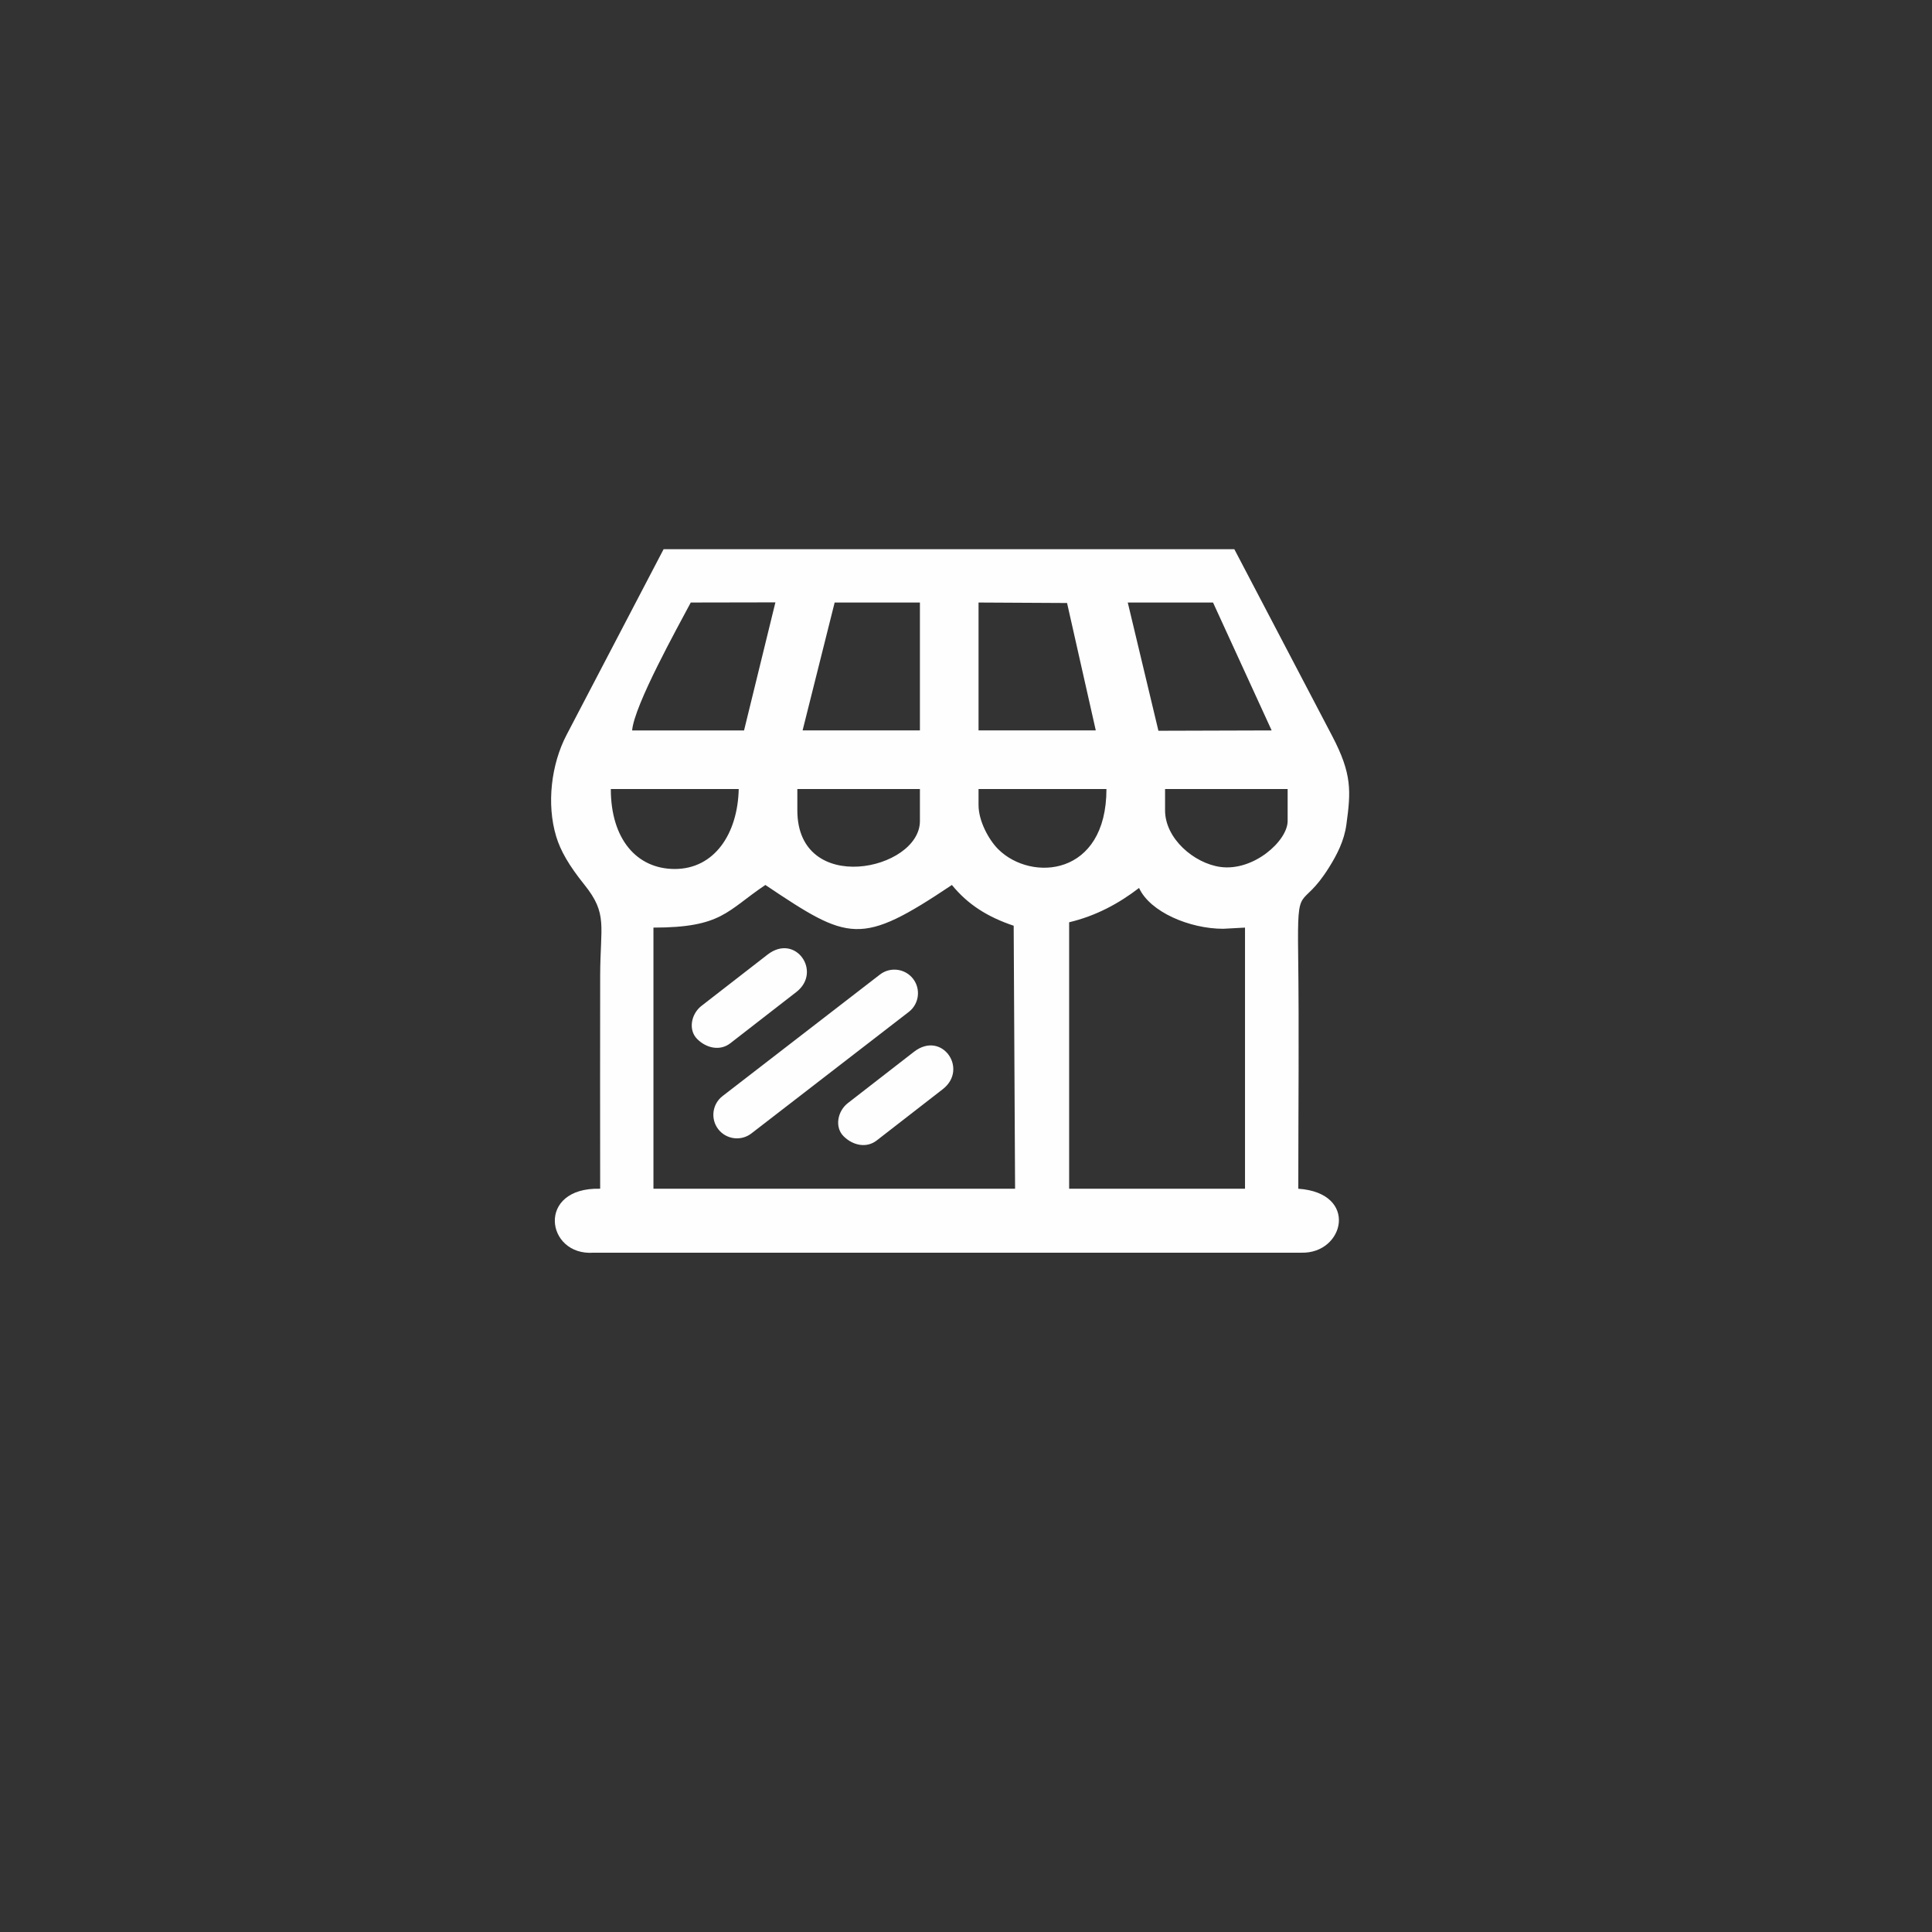
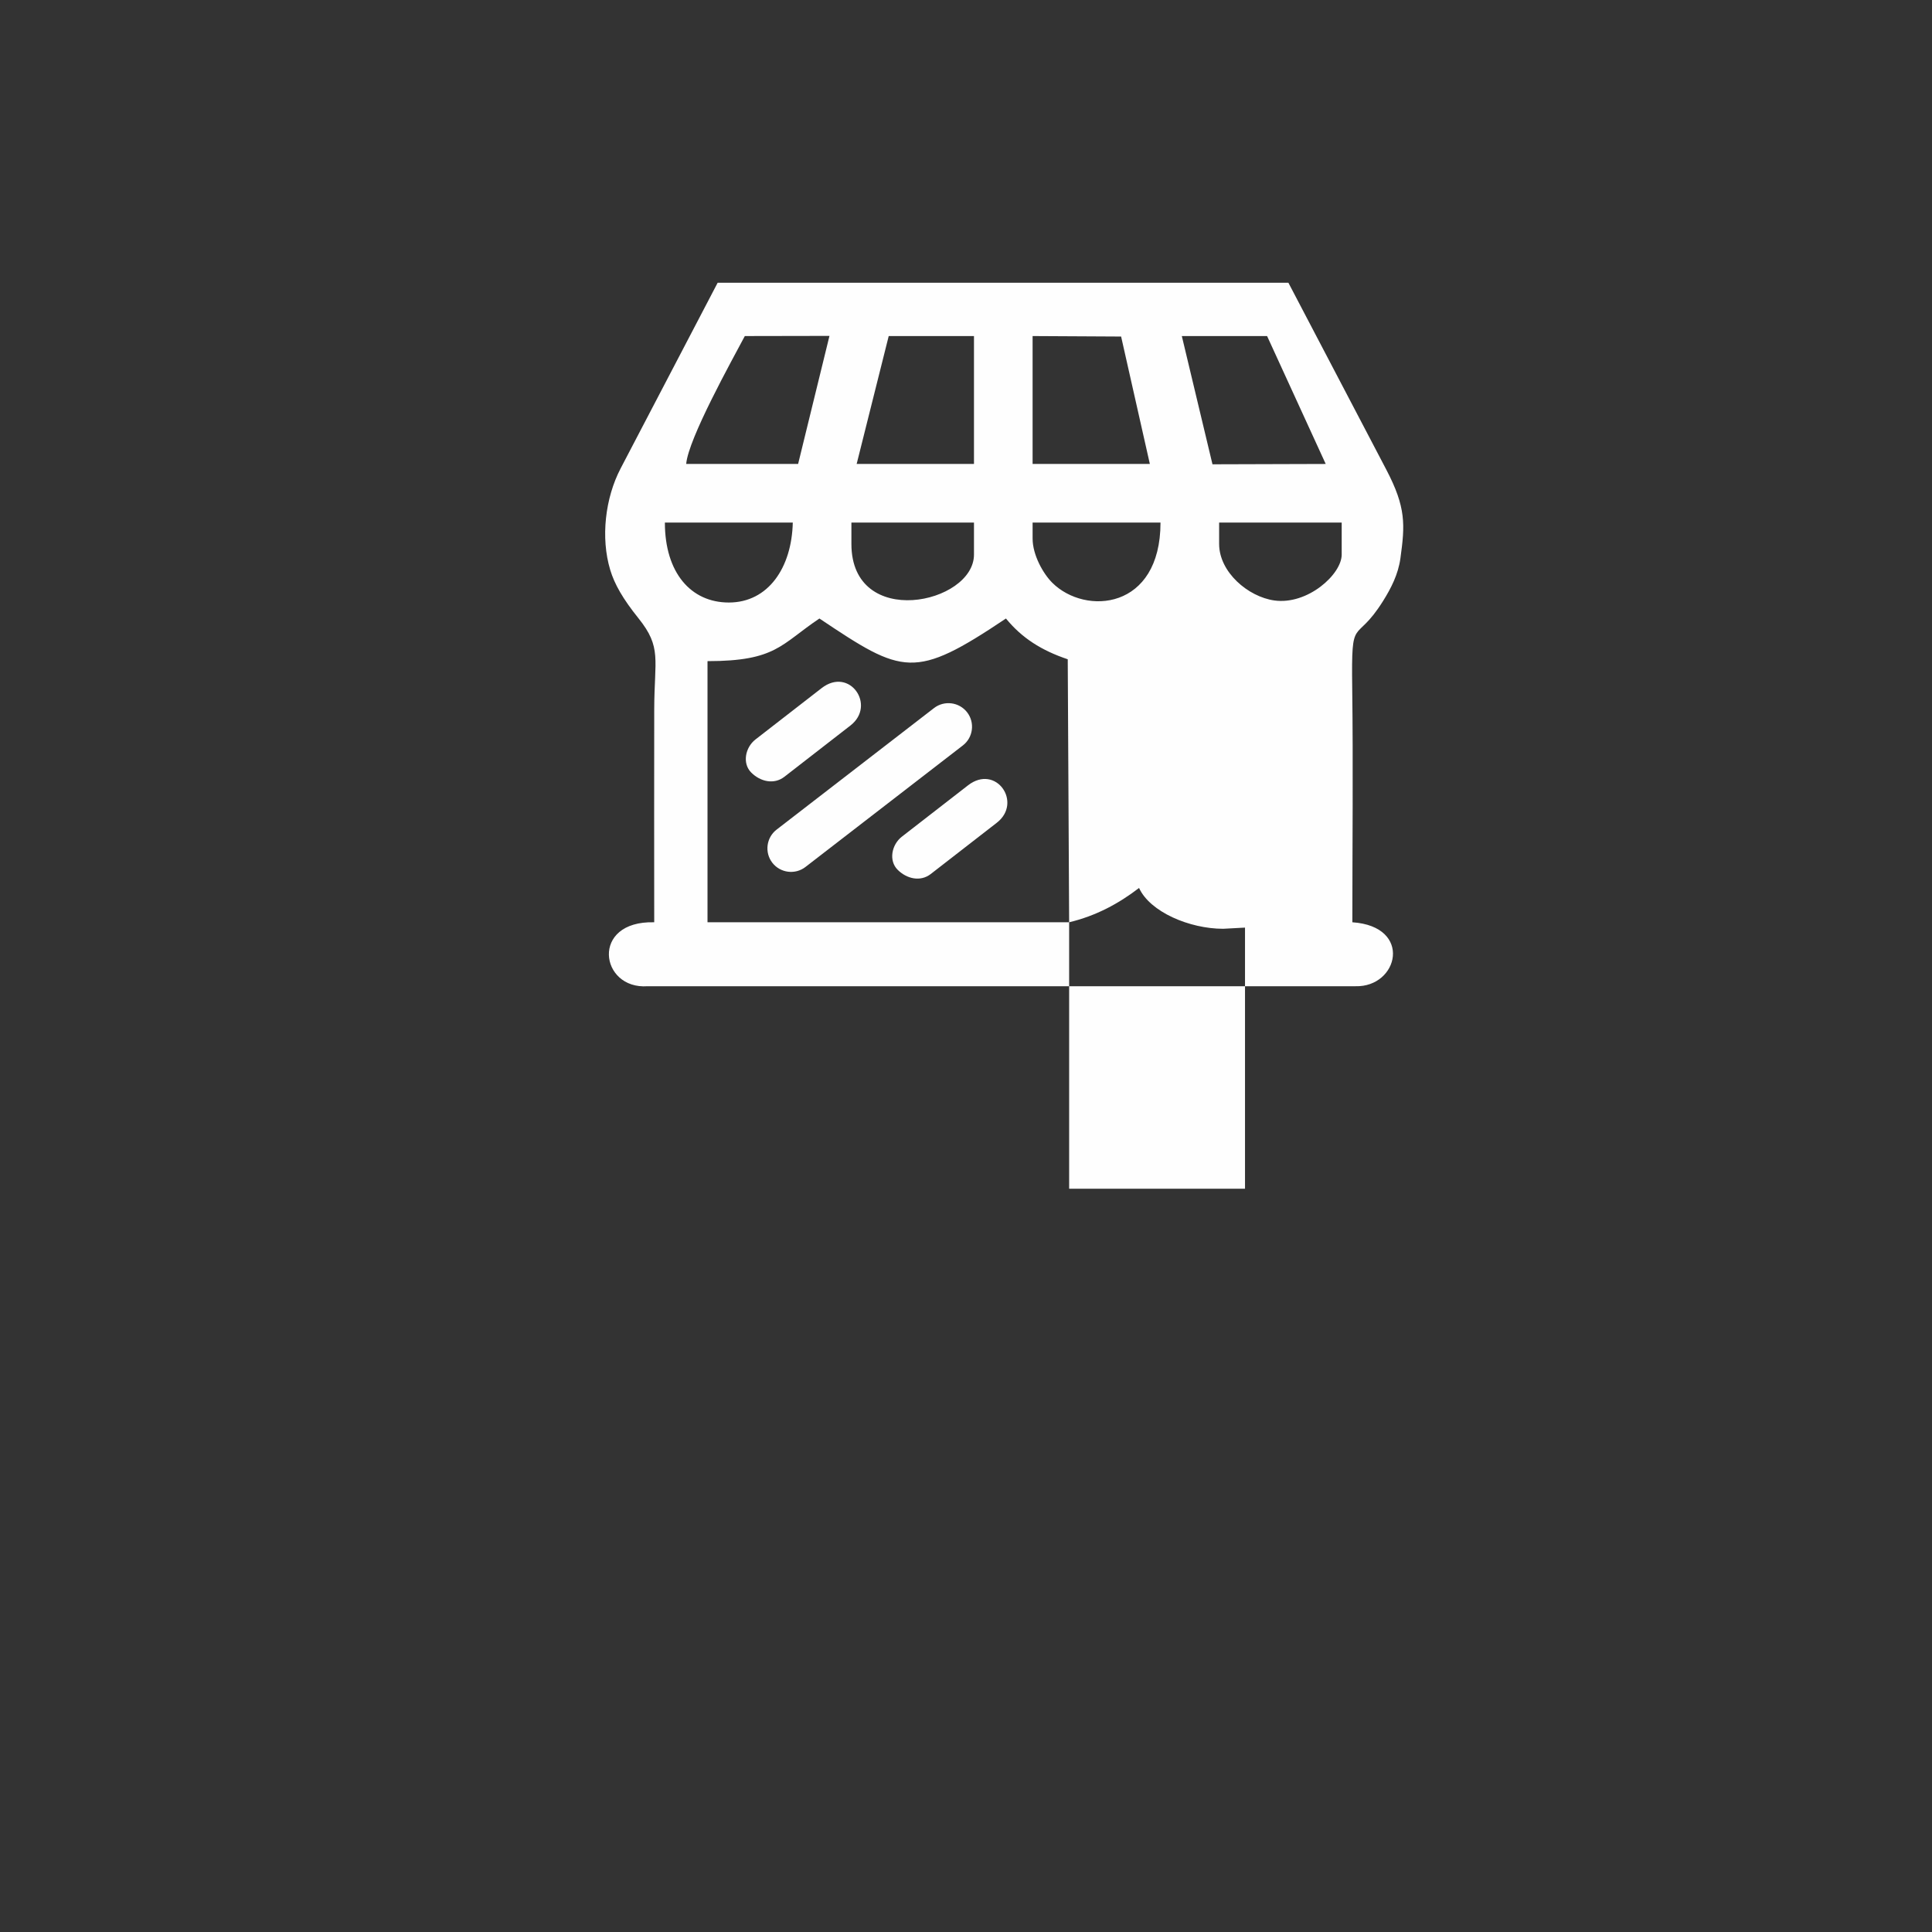
<svg xmlns="http://www.w3.org/2000/svg" xml:space="preserve" width="31.75mm" height="31.75mm" version="1.1" style="shape-rendering:geometricPrecision; text-rendering:geometricPrecision; image-rendering:optimizeQuality; fill-rule:evenodd; clip-rule:evenodd" viewBox="0 0 3174.98 3174.98">
  <rect x="0" y="0" width="3174.98" height="3174.98" fill="#333333" stroke="none" />
  <defs>
    <style type="text/css">
   
    .fil0 {fill:#FEFEFE}
   
  </style>
  </defs>
  <g id="Capa_x0020_1">
-     <path class="fil0" d="M1756.99 1515.63c43.86,-10.45 81.3,-30.55 114.9,-56.4 17.88,39.41 83.03,67.09 138.21,67.09l35.9 -1.93 0 429.14 -289.01 0 0 -437.9zm-88.84 437.9l-594.29 0 0 -429.14c112.8,0 120.33,-27.47 183.92,-70.06 137.76,92.25 155.78,100.95 306.53,0 26.15,31.95 58.07,52.36 101.54,66.99l2.3 432.21zm447.91 -604.29c0,32.57 -56.11,83.14 -110.84,75.42 -42.92,-6.06 -90.59,-46.52 -90.59,-92.94l0 -35.03 201.43 0 0 52.55zm-805.73 -52.55l201.43 0 0 52.55c0,81.35 -201.43,124.01 -201.43,-17.52l0 -35.03zm507.96 0c0,143.47 -123.38,152.94 -177.78,98.96 -15.04,-14.92 -32.41,-45.7 -32.41,-72.69l0 -26.27 210.19 0zm-709.39 131.37c-62.59,0 -105.1,-49.31 -105.1,-131.37l210.19 0c-1.64,73.73 -40.13,131.37 -105.09,131.37zm499.2 -437.9l145.46 0.79 47.22 209.4 -192.68 0 0 -210.19zm-236.46 0l140.12 0 0 210.19 -192.8 -0.03 52.68 -210.16zm621.81 0l96.34 210.19 -186.1 0.56 -50.37 -210.75 140.13 0zm-954.62 210.19c3.47,-41.63 75.48,-170.77 96.34,-210.19l139.11 -0.26 -51.53 210.45 -183.92 0zm-124.85 174.13c7.08,23.5 20.76,47.49 46.42,79.46 38.63,48.12 26.12,66.9 25.9,149.26 -0.31,116.76 -0.01,233.57 -0.01,350.33 -105.66,-2.82 -89.39,110.88 -10.88,105.1l1163.27 0c70.81,1.92 94.78,-98.29 -5.1,-105.1 0,-128.3 1.4,-257.38 -0.24,-385.59 -1.58,-123.15 4.32,-68.4 50.55,-142.12 13.21,-21.07 25.03,-43.92 28.69,-70.59 7.53,-54.97 9.49,-83.08 -23.28,-145.65l-160.82 -307 -937.96 0 -159.46 305.15c-25.3,48.43 -33.07,113.76 -17.08,166.75zm273.38 426.81l258.75 -199.79c16.89,-13.03 41.37,-9.89 54.41,7l0 0c13.04,16.89 9.89,41.37 -7,54.4l-258.75 199.79c-16.89,13.04 -41.37,9.89 -54.41,-7l0 0c-13.04,-16.89 -9.89,-41.36 7,-54.4zm-34.65 -148.2l108.63 -84.31c46.02,-35.71 90.06,28.3 47.41,61.4l-108.63 84.31c-16.85,13.07 -39.32,8.08 -54.4,-7l0 0c-15.09,-15.09 -9.86,-41.33 6.99,-54.4zm240.59 159.74l108.63 -84.3c46.02,-35.72 90.06,28.29 47.4,61.4l-108.63 84.31c-16.84,13.07 -39.31,8.08 -54.4,-7l0 0c-15.08,-15.09 -9.85,-41.33 7,-54.41z" />
+     <path class="fil0" d="M1756.99 1515.63c43.86,-10.45 81.3,-30.55 114.9,-56.4 17.88,39.41 83.03,67.09 138.21,67.09l35.9 -1.93 0 429.14 -289.01 0 0 -437.9zl-594.29 0 0 -429.14c112.8,0 120.33,-27.47 183.92,-70.06 137.76,92.25 155.78,100.95 306.53,0 26.15,31.95 58.07,52.36 101.54,66.99l2.3 432.21zm447.91 -604.29c0,32.57 -56.11,83.14 -110.84,75.42 -42.92,-6.06 -90.59,-46.52 -90.59,-92.94l0 -35.03 201.43 0 0 52.55zm-805.73 -52.55l201.43 0 0 52.55c0,81.35 -201.43,124.01 -201.43,-17.52l0 -35.03zm507.96 0c0,143.47 -123.38,152.94 -177.78,98.96 -15.04,-14.92 -32.41,-45.7 -32.41,-72.69l0 -26.27 210.19 0zm-709.39 131.37c-62.59,0 -105.1,-49.31 -105.1,-131.37l210.19 0c-1.64,73.73 -40.13,131.37 -105.09,131.37zm499.2 -437.9l145.46 0.79 47.22 209.4 -192.68 0 0 -210.19zm-236.46 0l140.12 0 0 210.19 -192.8 -0.03 52.68 -210.16zm621.81 0l96.34 210.19 -186.1 0.56 -50.37 -210.75 140.13 0zm-954.62 210.19c3.47,-41.63 75.48,-170.77 96.34,-210.19l139.11 -0.26 -51.53 210.45 -183.92 0zm-124.85 174.13c7.08,23.5 20.76,47.49 46.42,79.46 38.63,48.12 26.12,66.9 25.9,149.26 -0.31,116.76 -0.01,233.57 -0.01,350.33 -105.66,-2.82 -89.39,110.88 -10.88,105.1l1163.27 0c70.81,1.92 94.78,-98.29 -5.1,-105.1 0,-128.3 1.4,-257.38 -0.24,-385.59 -1.58,-123.15 4.32,-68.4 50.55,-142.12 13.21,-21.07 25.03,-43.92 28.69,-70.59 7.53,-54.97 9.49,-83.08 -23.28,-145.65l-160.82 -307 -937.96 0 -159.46 305.15c-25.3,48.43 -33.07,113.76 -17.08,166.75zm273.38 426.81l258.75 -199.79c16.89,-13.03 41.37,-9.89 54.41,7l0 0c13.04,16.89 9.89,41.37 -7,54.4l-258.75 199.79c-16.89,13.04 -41.37,9.89 -54.41,-7l0 0c-13.04,-16.89 -9.89,-41.36 7,-54.4zm-34.65 -148.2l108.63 -84.31c46.02,-35.71 90.06,28.3 47.41,61.4l-108.63 84.31c-16.85,13.07 -39.32,8.08 -54.4,-7l0 0c-15.09,-15.09 -9.86,-41.33 6.99,-54.4zm240.59 159.74l108.63 -84.3c46.02,-35.72 90.06,28.29 47.4,61.4l-108.63 84.31c-16.84,13.07 -39.31,8.08 -54.4,-7l0 0c-15.08,-15.09 -9.85,-41.33 7,-54.41z" />
  </g>
</svg>